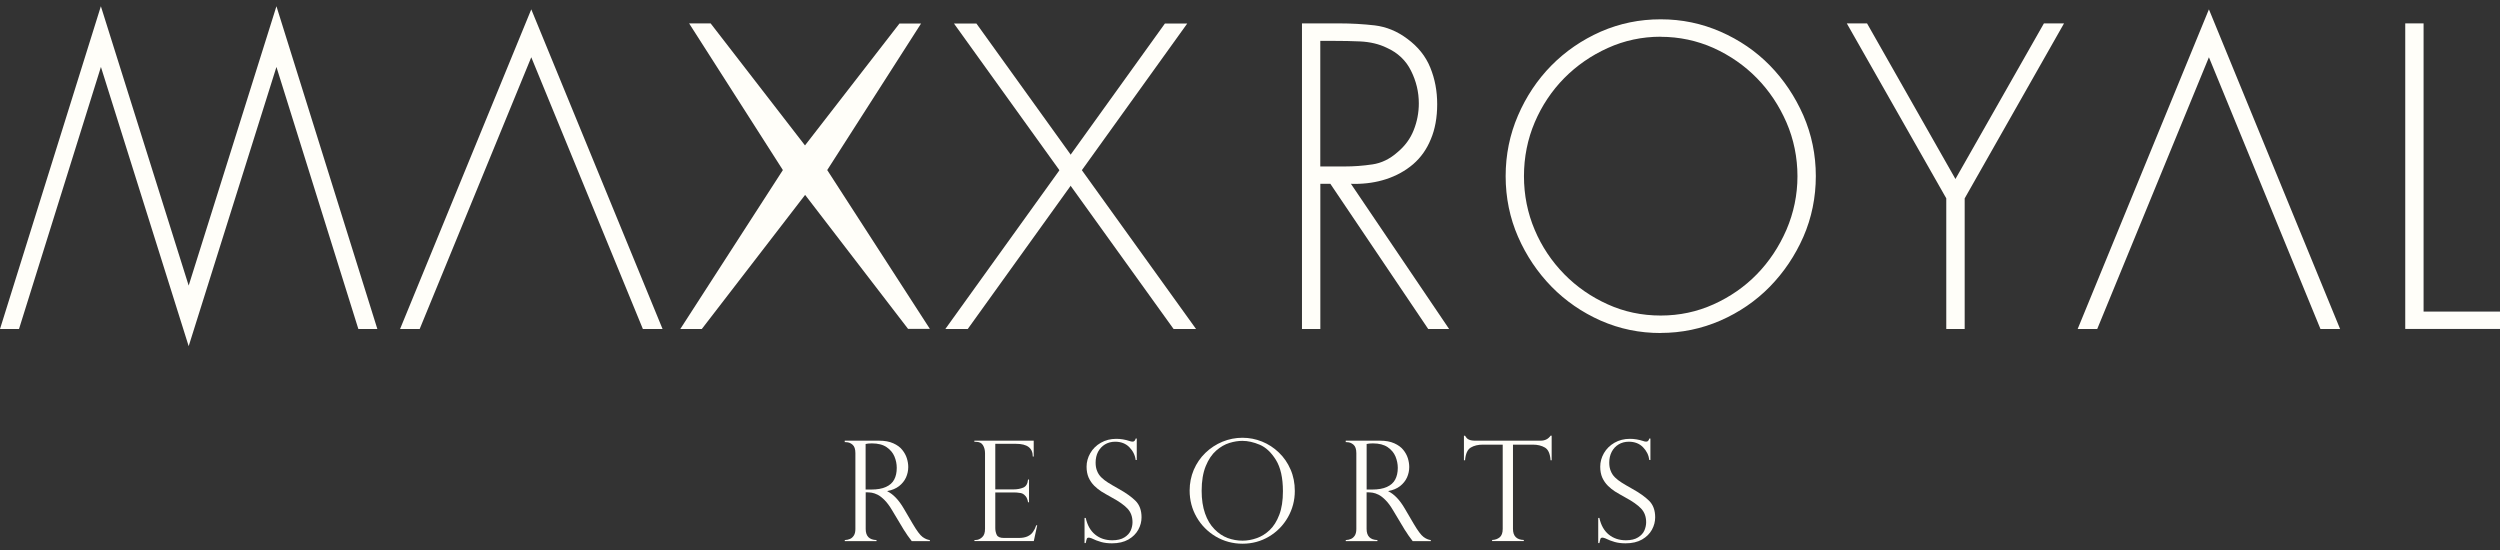
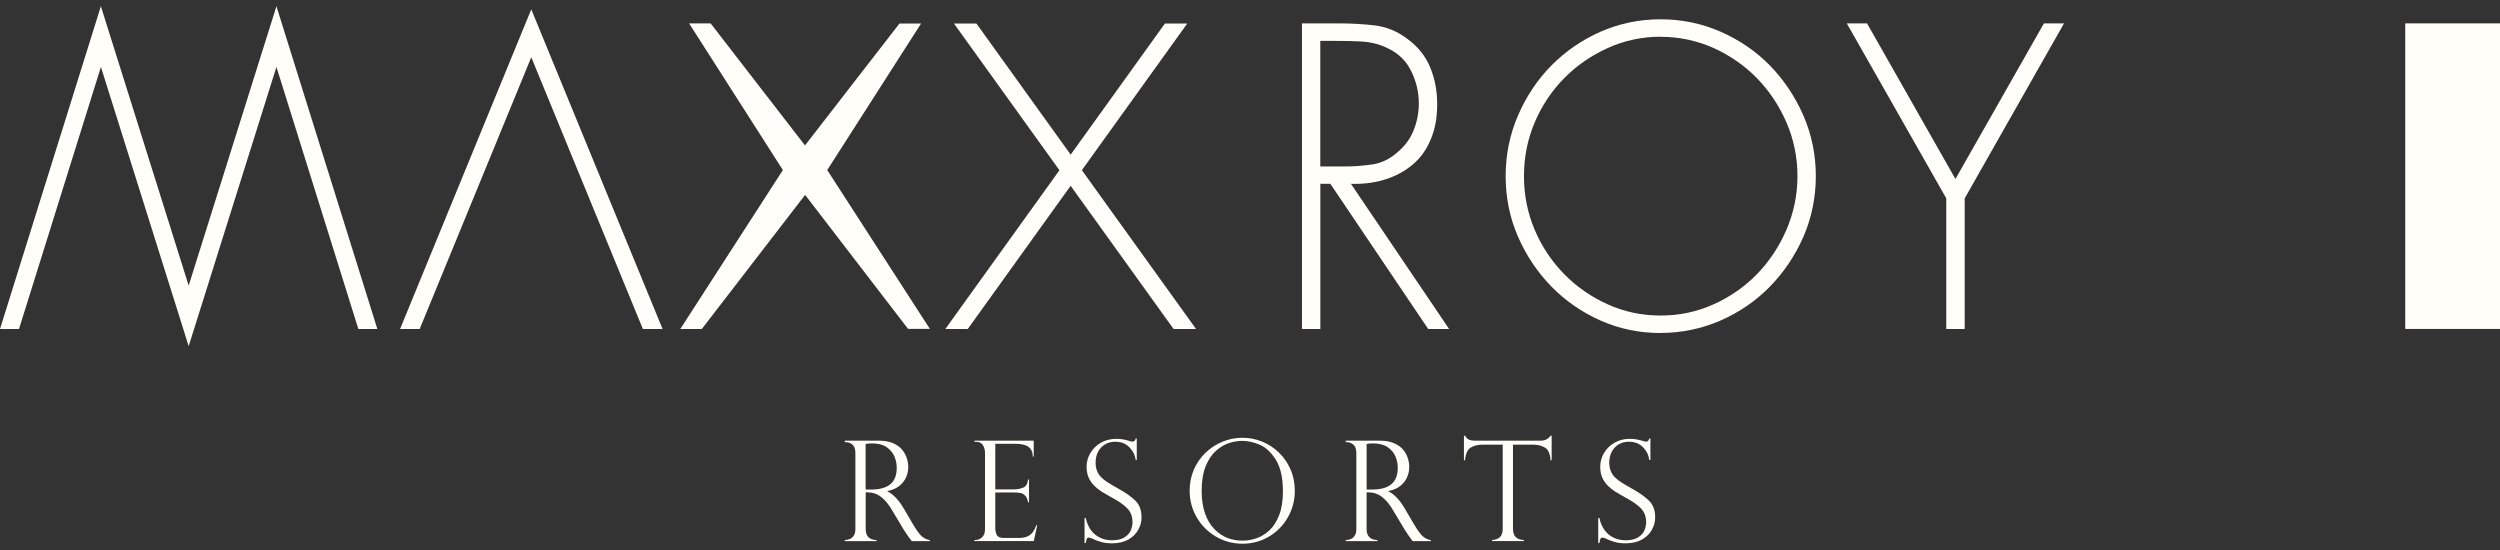
<svg xmlns="http://www.w3.org/2000/svg" width="200" height="44" viewBox="0 0 200 44" fill="none">
  <rect x="0" y="0" width="200" height="44" fill="#333333" stroke="none" />
  <g clip-path="url(#clip0_2849_106)">
-     <path d="M185.638 26.322L176.713 4.58L167.777 26.322H166.212L176.713 0.748L187.209 26.322H185.638Z" fill="#FFFEF9" />
    <path d="M114.256 26.319L106.428 14.705H105.627V26.319H104.158V1.871H107.119C108.098 1.871 109.055 1.926 109.972 2.03C110.916 2.146 111.768 2.497 112.572 3.095C113.448 3.741 114.052 4.497 114.423 5.408C114.794 6.319 114.975 7.278 114.975 8.336C114.975 9.395 114.805 10.34 114.467 11.134C114.137 11.942 113.673 12.598 113.05 13.138C112.429 13.667 111.7 14.069 110.882 14.334C110.115 14.585 109.27 14.712 108.36 14.712C108.275 14.712 108.186 14.712 108.108 14.705H108.074L115.929 26.319H114.256ZM107.59 13.317C108.309 13.317 109.031 13.265 109.795 13.152C110.511 13.049 111.192 12.719 111.809 12.169C112.395 11.681 112.828 11.093 113.094 10.416C113.367 9.735 113.506 9.013 113.506 8.271C113.506 7.36 113.295 6.48 112.879 5.656C112.474 4.834 111.823 4.219 110.943 3.824C110.323 3.521 109.618 3.356 108.83 3.315C108.156 3.284 107.457 3.27 106.636 3.27H105.623V13.317H107.59Z" fill="#FFFEF9" />
    <path d="M132.857 26.642C131.157 26.642 129.589 26.319 128.062 25.652C126.566 24.988 125.244 24.078 124.133 22.944C123.011 21.799 122.105 20.455 121.447 18.95C120.786 17.441 120.452 15.805 120.452 14.093C120.452 12.382 120.782 10.766 121.437 9.247C122.088 7.728 122.988 6.381 124.112 5.24C125.227 4.109 126.552 3.198 128.059 2.531C129.589 1.868 131.16 1.545 132.857 1.545C134.555 1.545 136.122 1.875 137.635 2.531C139.145 3.191 140.474 4.099 141.585 5.233C142.703 6.374 143.606 7.725 144.271 9.24C144.932 10.759 145.266 12.389 145.266 14.086C145.266 15.784 144.932 17.434 144.271 18.943C143.61 20.448 142.707 21.789 141.585 22.937C140.468 24.078 139.135 24.988 137.635 25.645C136.126 26.302 134.52 26.635 132.857 26.635V26.642ZM132.857 2.937C131.361 2.937 129.937 3.243 128.621 3.841C127.312 4.429 126.14 5.24 125.141 6.247C124.139 7.264 123.345 8.457 122.78 9.783C122.207 11.127 121.917 12.578 121.917 14.093C121.917 15.609 122.207 17.049 122.78 18.396C123.339 19.72 124.136 20.909 125.141 21.936C126.137 22.95 127.306 23.758 128.614 24.346C129.92 24.94 131.344 25.243 132.854 25.243C134.364 25.243 135.768 24.94 137.08 24.349C138.409 23.751 139.575 22.94 140.553 21.936C141.534 20.93 142.328 19.733 142.915 18.383C143.497 17.029 143.797 15.585 143.797 14.097C143.797 12.609 143.501 11.134 142.915 9.79C142.328 8.443 141.534 7.254 140.553 6.254C139.578 5.257 138.413 4.442 137.08 3.837C135.751 3.246 134.33 2.944 132.854 2.944L132.857 2.937Z" fill="#FFFEF9" />
    <path d="M155.702 26.319V15.867L147.744 1.871H149.363L156.435 14.32L163.513 1.871H165.122L157.174 15.87V26.319H155.702Z" fill="#FFFEF9" />
-     <path d="M192.42 26.315V1.871H193.886V24.927H200V26.315H192.42Z" fill="#FFFEF9" />
+     <path d="M192.42 26.315V1.871H193.886H200V26.315H192.42Z" fill="#FFFEF9" />
    <path d="M93.889 26.322L76.317 1.882H78.113L95.685 26.322H93.889Z" fill="#FFFEF9" />
    <path d="M75.625 26.322L93.191 1.885H94.977L77.418 26.322H75.625Z" fill="#FFFEF9" />
    <path d="M51.431 26.322L42.502 4.58L33.573 26.322H32.005L42.502 0.748L53.006 26.322H51.431Z" fill="#FFFEF9" />
    <path d="M54.424 26.319L62.63 13.605L55.129 1.871H56.85L64.399 11.633L71.955 1.885H73.683L66.178 13.605L74.388 26.308H72.643L64.409 15.592L56.145 26.319H54.424Z" fill="#FFFEF9" />
    <path d="M8.074 5.356L1.52 26.322H0L8.07 0.5L15.094 22.847L22.115 0.5L30.189 26.322H28.669L22.115 5.356L15.094 27.693L8.074 5.356Z" fill="#FFFEF9" />
    <path d="M67.688 35.368H67.579V35.255H70.336C70.779 35.255 71.154 35.324 71.464 35.464C71.771 35.602 72.013 35.777 72.18 35.99C72.35 36.203 72.476 36.427 72.548 36.664C72.623 36.901 72.66 37.135 72.66 37.362C72.66 37.654 72.599 37.932 72.48 38.2C72.357 38.465 72.173 38.695 71.924 38.891C71.672 39.084 71.362 39.214 70.987 39.283V39.303C71.461 39.537 71.904 39.998 72.306 40.689L73.025 41.916C73.349 42.466 73.608 42.813 73.805 42.957C74.003 43.101 74.197 43.184 74.388 43.205V43.29H72.94C72.879 43.211 72.82 43.132 72.766 43.057C72.712 42.984 72.653 42.902 72.592 42.82C72.558 42.765 72.504 42.682 72.432 42.572C72.364 42.462 72.323 42.4 72.306 42.386L71.355 40.799C71.164 40.476 70.966 40.211 70.769 40.012C70.568 39.809 70.384 39.664 70.21 39.578C70.036 39.493 69.879 39.438 69.743 39.417C69.603 39.396 69.44 39.383 69.256 39.383V42.321C69.256 42.892 69.542 43.187 70.121 43.205V43.29H67.582V43.205C67.743 43.198 67.882 43.167 68.005 43.112C68.128 43.06 68.226 42.967 68.308 42.84C68.39 42.713 68.431 42.538 68.431 42.321V36.248C68.431 35.928 68.356 35.702 68.199 35.571C68.046 35.44 67.875 35.375 67.691 35.375L67.688 35.368ZM69.252 39.163H69.706C70.183 39.163 70.571 39.094 70.874 38.956C71.181 38.819 71.399 38.623 71.536 38.365C71.672 38.111 71.74 37.798 71.74 37.427C71.74 37.118 71.679 36.815 71.556 36.52C71.433 36.224 71.225 35.977 70.932 35.774C70.639 35.574 70.244 35.471 69.746 35.471C69.545 35.471 69.378 35.489 69.249 35.519V39.166L69.252 39.163Z" fill="#FFFEF9" />
    <path d="M77.95 35.348V35.255H82.697V36.52H82.622C82.622 35.843 82.176 35.506 81.283 35.506H79.623V39.152H81.082C81.371 39.152 81.63 39.104 81.855 39.011C82.084 38.919 82.213 38.699 82.244 38.362H82.322V40.18H82.244C82.21 39.974 82.148 39.816 82.06 39.706C81.968 39.596 81.882 39.523 81.794 39.486C81.705 39.448 81.627 39.431 81.559 39.431C81.429 39.41 81.293 39.396 81.153 39.396H79.623V42.246C79.623 42.462 79.667 42.644 79.746 42.802C79.827 42.957 80.015 43.036 80.311 43.036H81.494C81.78 43.036 82.012 42.995 82.196 42.912C82.38 42.83 82.527 42.713 82.632 42.562C82.738 42.414 82.83 42.235 82.901 42.022H82.977L82.704 43.284H77.956V43.198H78.066C78.233 43.198 78.399 43.129 78.56 42.988C78.723 42.85 78.802 42.624 78.802 42.311V36.258C78.802 36.011 78.747 35.798 78.638 35.616C78.529 35.434 78.338 35.344 78.062 35.344H77.953L77.95 35.348Z" fill="#FFFEF9" />
    <path d="M90.938 36.798H90.853C90.805 36.41 90.634 36.069 90.348 35.777C90.062 35.485 89.684 35.337 89.213 35.337C88.906 35.337 88.637 35.41 88.395 35.554C88.16 35.698 87.976 35.898 87.843 36.148C87.714 36.399 87.649 36.685 87.649 37.011C87.649 37.258 87.686 37.485 87.768 37.678C87.843 37.874 87.959 38.046 88.109 38.193C88.262 38.341 88.44 38.482 88.644 38.609C88.849 38.74 89.128 38.901 89.476 39.097C90.058 39.42 90.515 39.743 90.839 40.063C91.163 40.386 91.323 40.826 91.323 41.386C91.323 41.727 91.238 42.057 91.064 42.376C90.887 42.696 90.624 42.957 90.273 43.16C89.919 43.363 89.483 43.466 88.958 43.466C88.63 43.466 88.341 43.431 88.089 43.359C87.836 43.29 87.581 43.191 87.322 43.064C87.216 43.026 87.141 43.009 87.1 43.009C87.025 43.009 86.974 43.036 86.95 43.091C86.926 43.146 86.896 43.263 86.858 43.445H86.763V41.434H86.858C86.988 42.022 87.24 42.466 87.615 42.768C87.986 43.071 88.446 43.222 88.981 43.222C89.387 43.222 89.707 43.146 89.953 42.991C90.195 42.84 90.365 42.655 90.461 42.435C90.553 42.218 90.6 41.998 90.6 41.782C90.6 41.328 90.464 40.964 90.191 40.678C89.919 40.393 89.503 40.101 88.951 39.805C88.569 39.592 88.286 39.431 88.102 39.314C87.918 39.197 87.731 39.046 87.543 38.864C87.356 38.678 87.206 38.458 87.09 38.207C86.981 37.953 86.926 37.664 86.926 37.338C86.926 36.959 87.025 36.595 87.223 36.252C87.421 35.908 87.704 35.629 88.068 35.42C88.433 35.21 88.845 35.107 89.305 35.107C89.656 35.107 90.011 35.165 90.382 35.286C90.44 35.313 90.519 35.33 90.614 35.33C90.733 35.33 90.812 35.248 90.856 35.083H90.941V36.801L90.938 36.798Z" fill="#FFFEF9" />
    <path d="M132.033 36.798H131.944C131.896 36.41 131.726 36.069 131.44 35.777C131.153 35.485 130.775 35.337 130.305 35.337C129.998 35.337 129.725 35.41 129.487 35.554C129.248 35.698 129.064 35.898 128.935 36.148C128.805 36.399 128.74 36.685 128.74 37.011C128.74 37.258 128.778 37.485 128.86 37.678C128.935 37.874 129.051 38.046 129.2 38.193C129.354 38.341 129.531 38.482 129.736 38.609C129.94 38.74 130.219 38.901 130.567 39.097C131.15 39.42 131.607 39.743 131.93 40.063C132.254 40.386 132.414 40.826 132.414 41.386C132.414 41.727 132.329 42.057 132.155 42.376C131.978 42.696 131.716 42.957 131.365 43.16C131.01 43.363 130.574 43.466 130.049 43.466C129.722 43.466 129.432 43.431 129.18 43.359C128.928 43.29 128.672 43.191 128.413 43.064C128.304 43.026 128.233 43.009 128.192 43.009C128.117 43.009 128.066 43.036 128.042 43.091C128.018 43.146 127.987 43.263 127.95 43.445H127.858V41.434H127.95C128.079 42.022 128.331 42.466 128.706 42.768C129.078 43.071 129.538 43.222 130.073 43.222C130.478 43.222 130.799 43.146 131.044 42.991C131.286 42.84 131.457 42.655 131.552 42.435C131.644 42.218 131.692 41.998 131.692 41.782C131.692 41.328 131.555 40.964 131.283 40.678C131.01 40.393 130.594 40.101 130.042 39.805C129.661 39.592 129.378 39.431 129.194 39.314C129.01 39.197 128.822 39.046 128.635 38.864C128.447 38.678 128.297 38.458 128.181 38.207C128.072 37.953 128.018 37.664 128.018 37.338C128.018 36.959 128.117 36.595 128.314 36.252C128.512 35.908 128.795 35.629 129.156 35.42C129.521 35.21 129.933 35.107 130.393 35.107C130.744 35.107 131.099 35.165 131.47 35.286C131.528 35.313 131.607 35.33 131.702 35.33C131.821 35.33 131.9 35.248 131.944 35.083H132.033V36.801V36.798Z" fill="#FFFEF9" />
    <path d="M103.585 39.279C103.585 40.032 103.401 40.73 103.033 41.38C102.665 42.026 102.161 42.541 101.523 42.923C100.882 43.304 100.177 43.497 99.403 43.497C98.63 43.497 97.911 43.304 97.263 42.923C96.616 42.538 96.104 42.022 95.73 41.373C95.355 40.723 95.171 40.012 95.171 39.245C95.171 38.657 95.283 38.104 95.501 37.585C95.726 37.066 96.033 36.616 96.431 36.231C96.83 35.846 97.284 35.55 97.795 35.337C98.306 35.128 98.838 35.021 99.393 35.021C99.949 35.021 100.46 35.124 100.961 35.324C101.458 35.526 101.912 35.819 102.307 36.2C102.706 36.581 103.019 37.035 103.244 37.558C103.473 38.08 103.585 38.654 103.585 39.279ZM102.634 39.3C102.634 38.231 102.447 37.396 102.072 36.791C101.697 36.19 101.264 35.784 100.777 35.578C100.286 35.372 99.826 35.269 99.393 35.269C99.059 35.269 98.712 35.324 98.35 35.437C97.989 35.547 97.638 35.75 97.297 36.045C96.96 36.341 96.677 36.753 96.459 37.289C96.241 37.826 96.132 38.482 96.132 39.269C96.132 39.96 96.224 40.562 96.404 41.077C96.585 41.593 96.837 42.012 97.157 42.335C97.474 42.661 97.825 42.895 98.207 43.04C98.592 43.181 98.991 43.253 99.407 43.253C99.778 43.253 100.153 43.187 100.531 43.053C100.913 42.923 101.261 42.703 101.574 42.407C101.891 42.105 102.147 41.699 102.341 41.187C102.539 40.672 102.634 40.042 102.634 39.304V39.3Z" fill="#FFFEF9" />
    <path d="M107.764 35.368H107.658V35.255H110.415C110.858 35.255 111.233 35.324 111.543 35.464C111.85 35.602 112.092 35.777 112.262 35.99C112.436 36.203 112.555 36.427 112.63 36.664C112.702 36.901 112.739 37.135 112.739 37.362C112.739 37.654 112.678 37.932 112.559 38.2C112.436 38.465 112.252 38.695 112.003 38.891C111.754 39.084 111.441 39.214 111.066 39.283V39.303C111.543 39.537 111.983 39.998 112.385 40.689L113.104 41.916C113.428 42.466 113.69 42.813 113.885 42.957C114.079 43.101 114.273 43.184 114.464 43.205V43.29H113.015C112.954 43.211 112.896 43.132 112.842 43.057C112.787 42.984 112.733 42.902 112.668 42.82C112.634 42.765 112.579 42.682 112.508 42.572C112.439 42.462 112.395 42.4 112.382 42.386L111.431 40.799C111.24 40.476 111.046 40.211 110.845 40.012C110.647 39.809 110.459 39.664 110.286 39.578C110.112 39.493 109.958 39.438 109.819 39.417C109.679 39.396 109.515 39.383 109.328 39.383V42.321C109.328 42.892 109.618 43.187 110.194 43.205V43.29H107.661V43.205C107.818 43.198 107.958 43.167 108.081 43.112C108.203 43.06 108.305 42.967 108.387 42.84C108.466 42.713 108.507 42.538 108.507 42.321V36.248C108.507 35.928 108.428 35.702 108.275 35.571C108.118 35.44 107.951 35.375 107.767 35.375L107.764 35.368ZM109.325 39.163H109.781C110.255 39.163 110.647 39.094 110.95 38.956C111.257 38.819 111.478 38.623 111.615 38.365C111.751 38.111 111.823 37.798 111.823 37.427C111.823 37.118 111.758 36.815 111.639 36.52C111.516 36.224 111.308 35.977 111.015 35.774C110.718 35.574 110.326 35.471 109.829 35.471C109.628 35.471 109.461 35.489 109.331 35.519V39.166L109.325 39.163Z" fill="#FFFEF9" />
    <path d="M124.133 36.822H124.047C124.01 36.296 123.857 35.959 123.594 35.805C123.332 35.65 123.008 35.571 122.623 35.571H121.038V42.314C121.038 42.885 121.328 43.181 121.904 43.198V43.284H119.368V43.198C119.607 43.191 119.808 43.119 119.971 42.988C120.135 42.854 120.217 42.63 120.217 42.314V35.571H118.632C118.247 35.571 117.923 35.647 117.661 35.805C117.402 35.959 117.248 36.296 117.204 36.822H117.115V34.859H117.204C117.262 34.949 117.31 35.018 117.354 35.062C117.398 35.107 117.453 35.141 117.521 35.172C117.589 35.203 117.671 35.224 117.763 35.238C117.855 35.251 117.964 35.255 118.09 35.255H123.247C123.591 35.255 123.857 35.124 124.047 34.856H124.133V36.822Z" fill="#FFFEF9" />
  </g>
  <defs>
    <clipPath id="clip0_2849_106">
      <rect width="200" height="43" fill="white" transform="translate(0 0.5)" />
    </clipPath>
  </defs>
</svg>